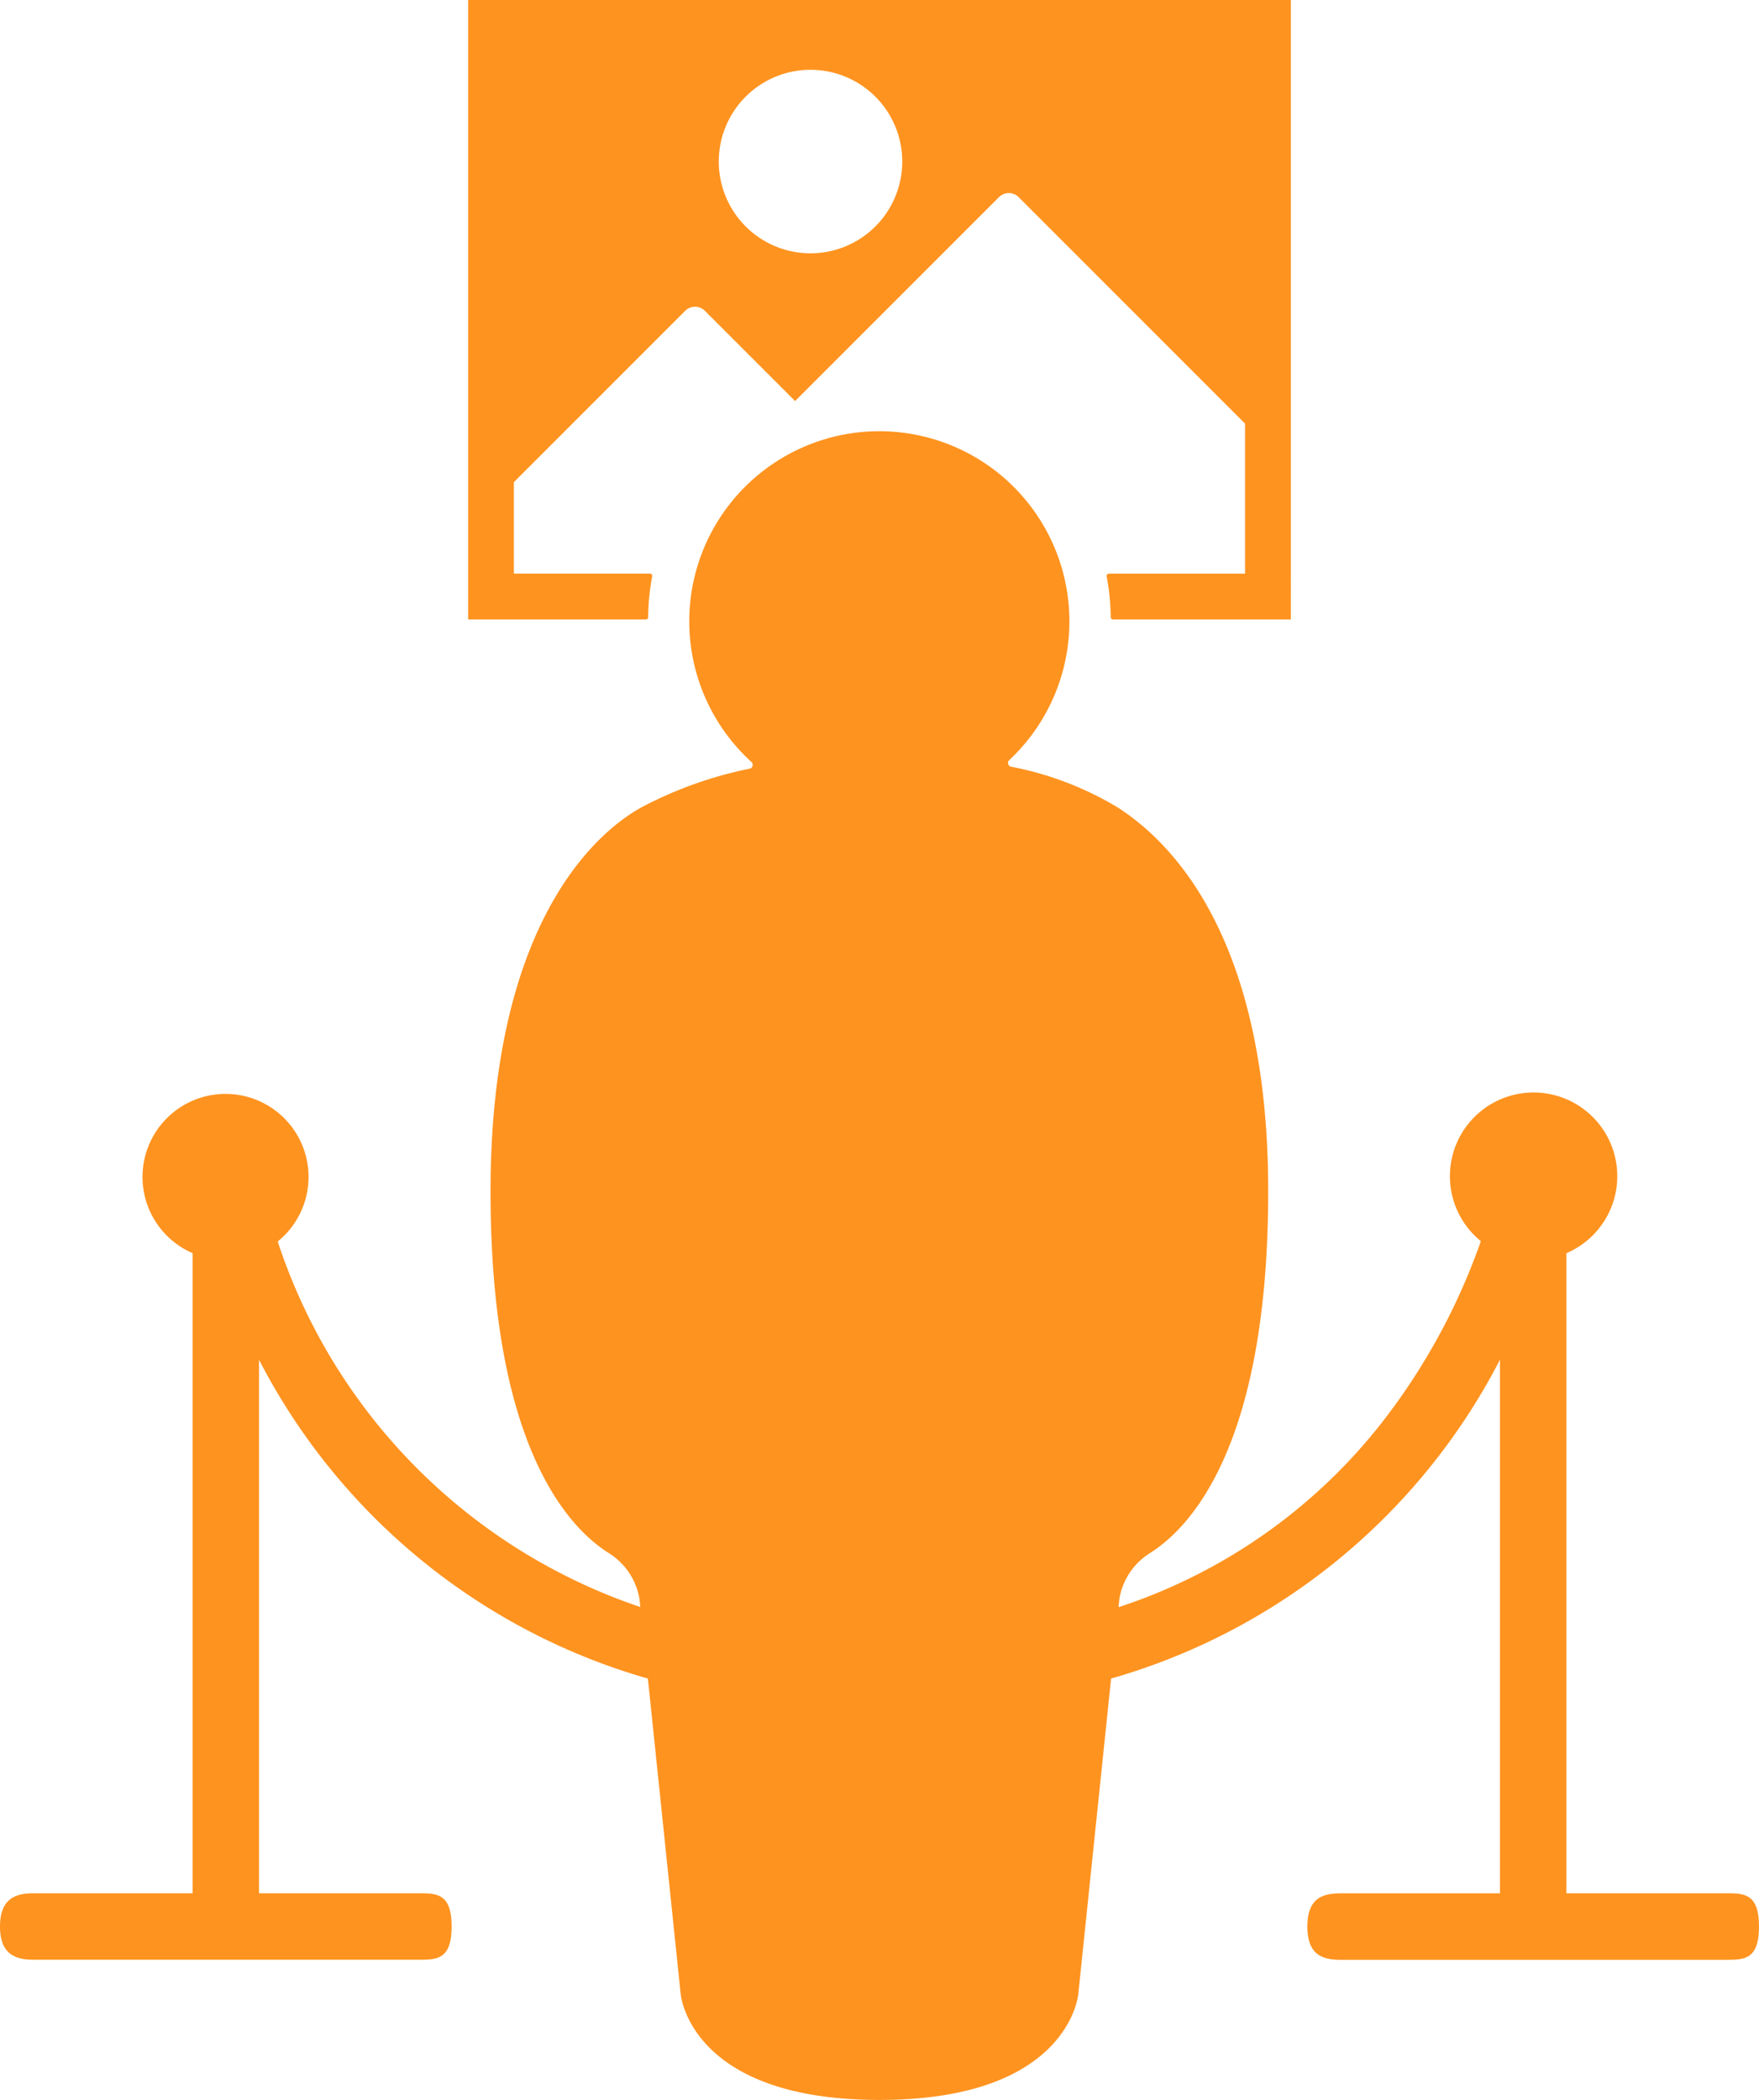
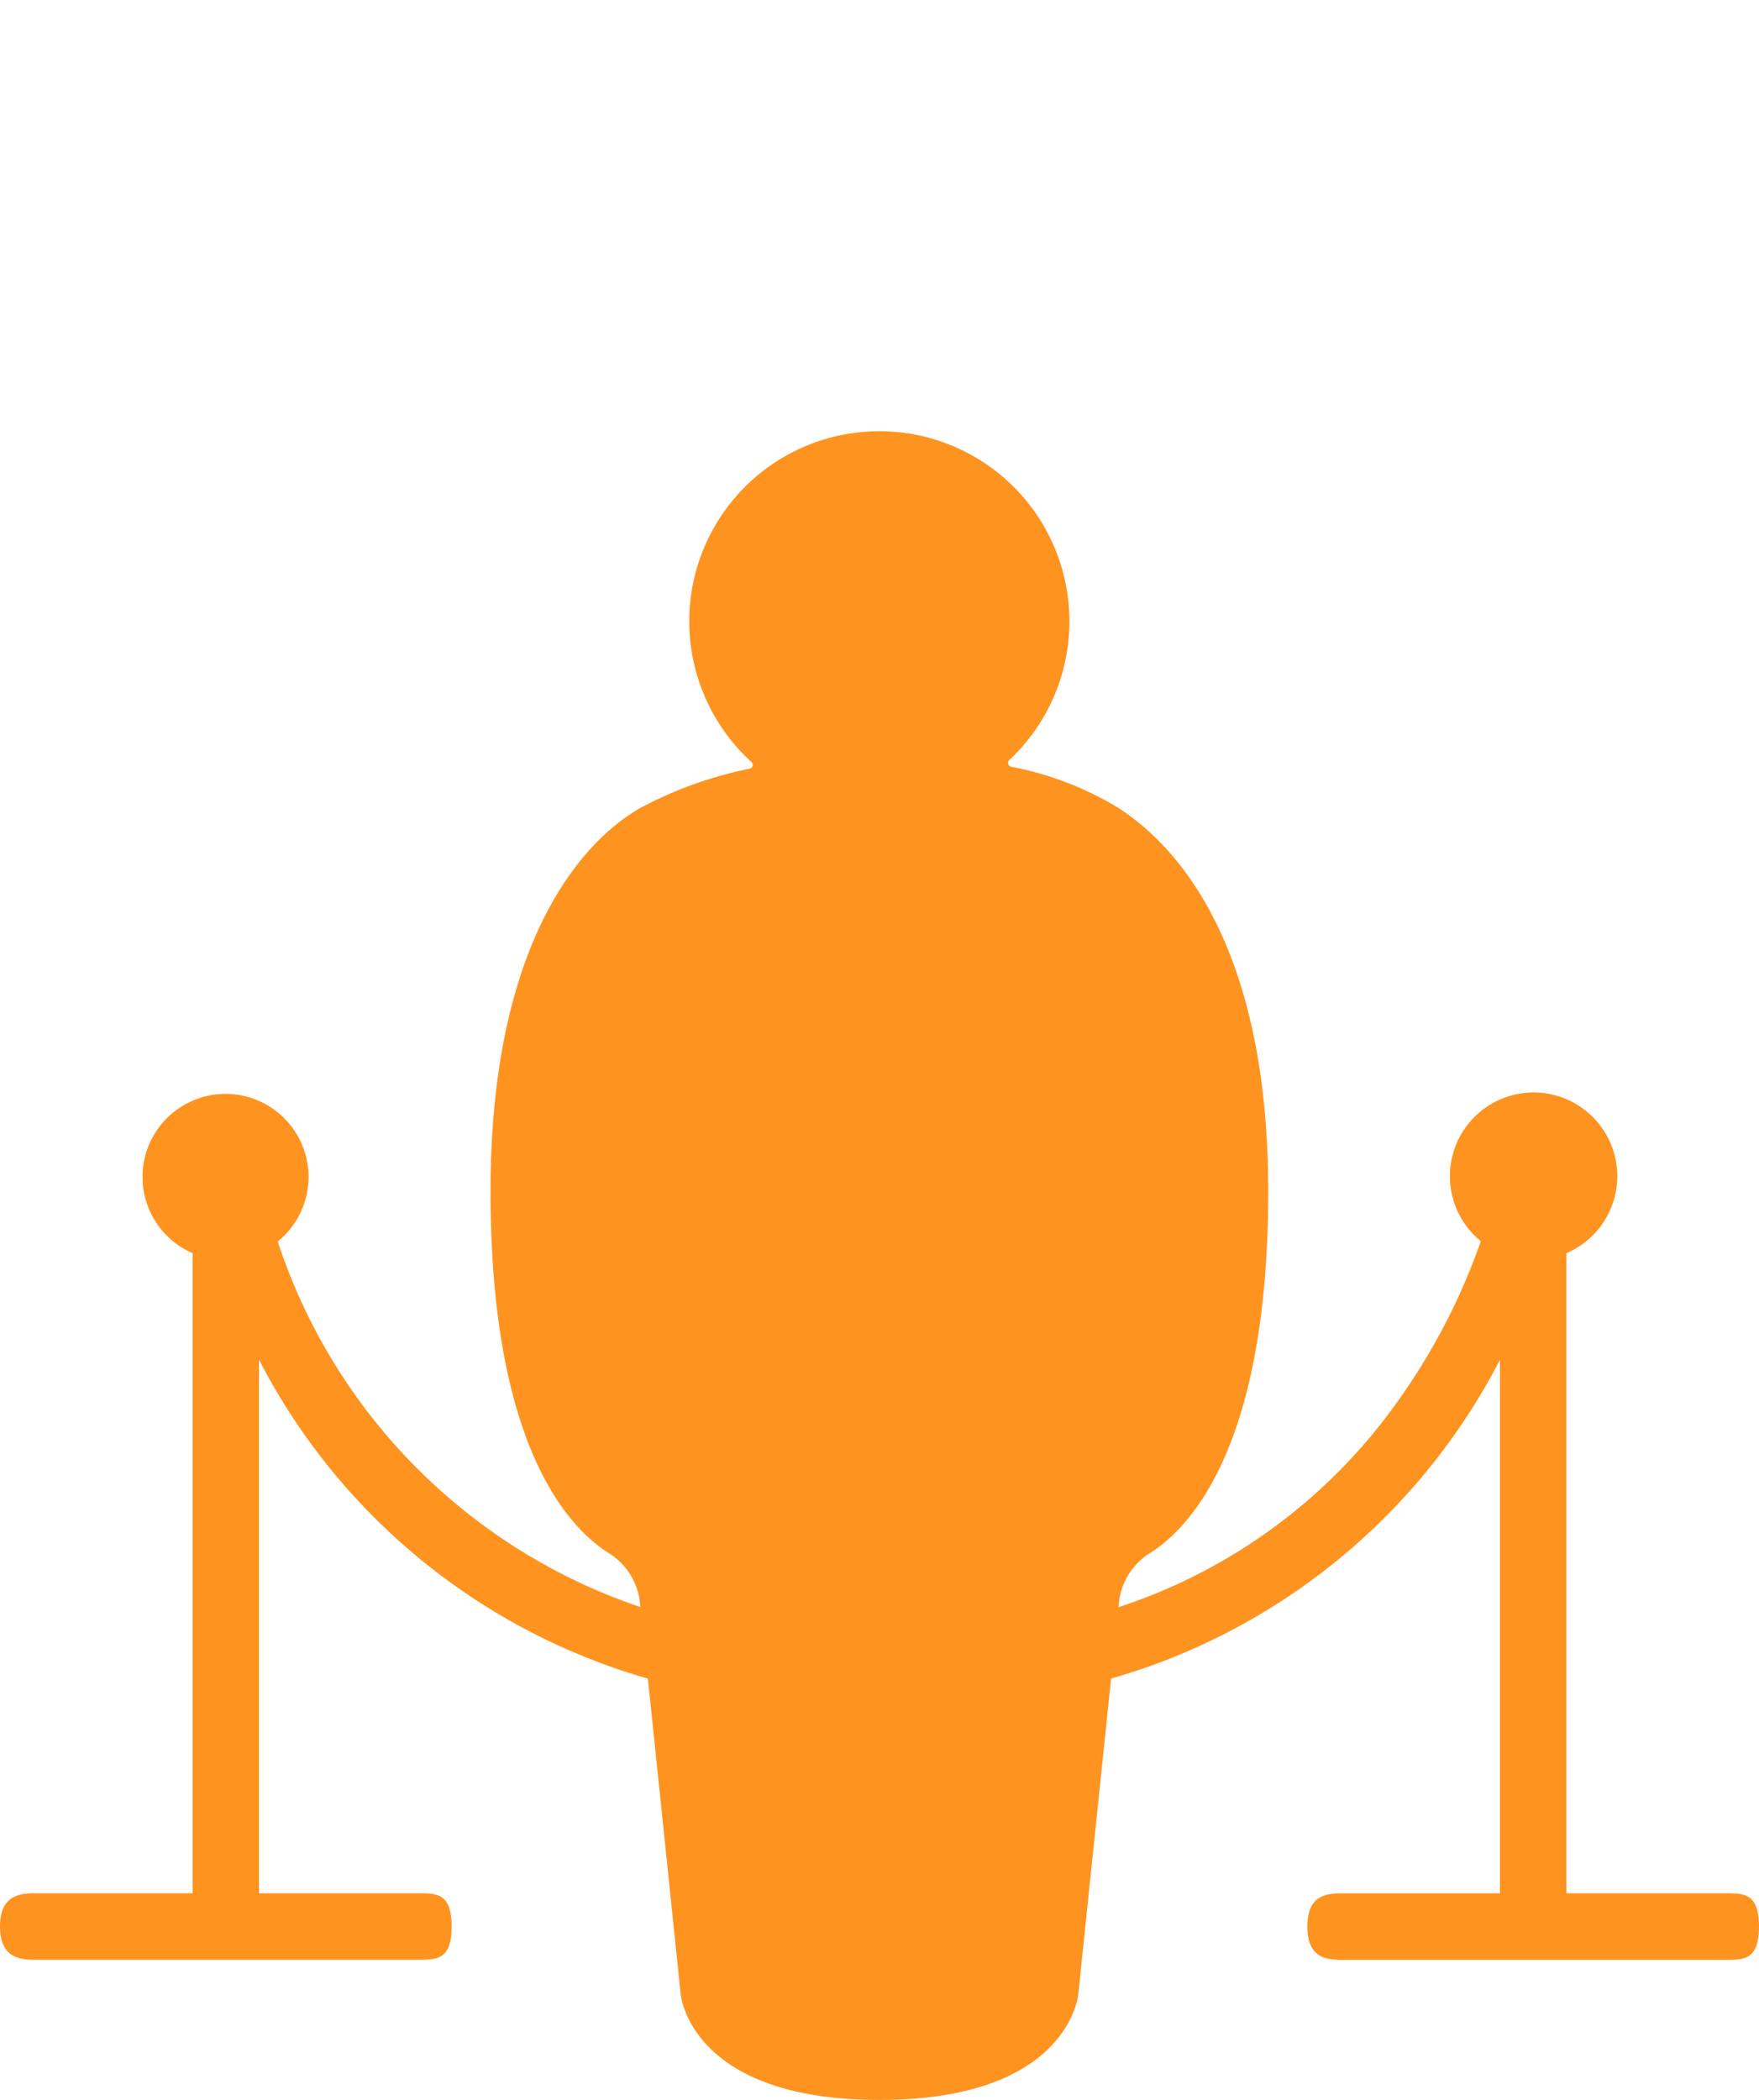
<svg xmlns="http://www.w3.org/2000/svg" width="52.426" height="62.573" viewBox="0 0 52.426 62.573">
  <g id="noun_Museum_3051930" transform="translate(-773.302 102.188)">
    <g id="Group_40" data-name="Group 40" transform="translate(773.302 -102.188)">
      <path id="Path_116" data-name="Path 116" d="M62.737,66.348H57.988V47.274a2.494,2.494,0,1,0-2.55-.358,19.025,19.025,0,0,1-2.6,4.942,16.463,16.463,0,0,1-8.2,5.965l.025-.239a2,2,0,0,1,.907-1.37C46.79,55.45,49.1,53,49.1,45.429c0-7.739-3.018-10.49-4.478-11.432a9.669,9.669,0,0,0-3.182-1.218.115.115,0,0,1-.055-.2,5.665,5.665,0,1,0-7.687.058.116.116,0,0,1-.053.2A11.966,11.966,0,0,0,30.4,34c-1.516.849-4.478,3.693-4.478,11.432,0,7.573,2.314,10.021,3.534,10.785a2,2,0,0,1,.907,1.37l.024.231A17.14,17.14,0,0,1,19.579,46.926a2.474,2.474,0,1,0-2.537.347V66.348H12.292c-.547,0-.99.178-.99.99s.444.99.99.99H23.772c.547,0,.99,0,.99-.99s-.444-.99-.99-.99H19.022V50.45a18.888,18.888,0,0,0,11.59,9.5l.977,9.4s.258,3.156,5.925,3.156S43.44,69.35,43.44,69.35l.977-9.4a18.888,18.888,0,0,0,11.59-9.5v15.9H51.258c-.547,0-.99.149-.99.99s.444.99.99.99H62.737c.547,0,.99,0,.99-.99S63.284,66.348,62.737,66.348Z" transform="translate(-11.302 -9.932)" fill="#ff931f" />
-       <path id="Path_117" data-name="Path 117" d="M37.265,22.2a6.924,6.924,0,0,1,.12-1.212.07.07,0,0,0-.069-.084H33.263V18.179l5.105-5.105a.416.416,0,0,1,.588,0l2.688,2.688L47.72,9.687a.416.416,0,0,1,.588,0l6.747,6.747v4.471H51a.07.07,0,0,0-.069.084,6.924,6.924,0,0,1,.12,1.212.07.07,0,0,0,.07.07h5.3V3.812H31.9v18.46h5.3A.07.07,0,0,0,37.265,22.2ZM42.1,5.892A2.734,2.734,0,1,1,39.37,8.626,2.734,2.734,0,0,1,42.1,5.892Z" transform="translate(-17.947 -3.812)" fill="#ff931f" />
    </g>
  </g>
</svg>